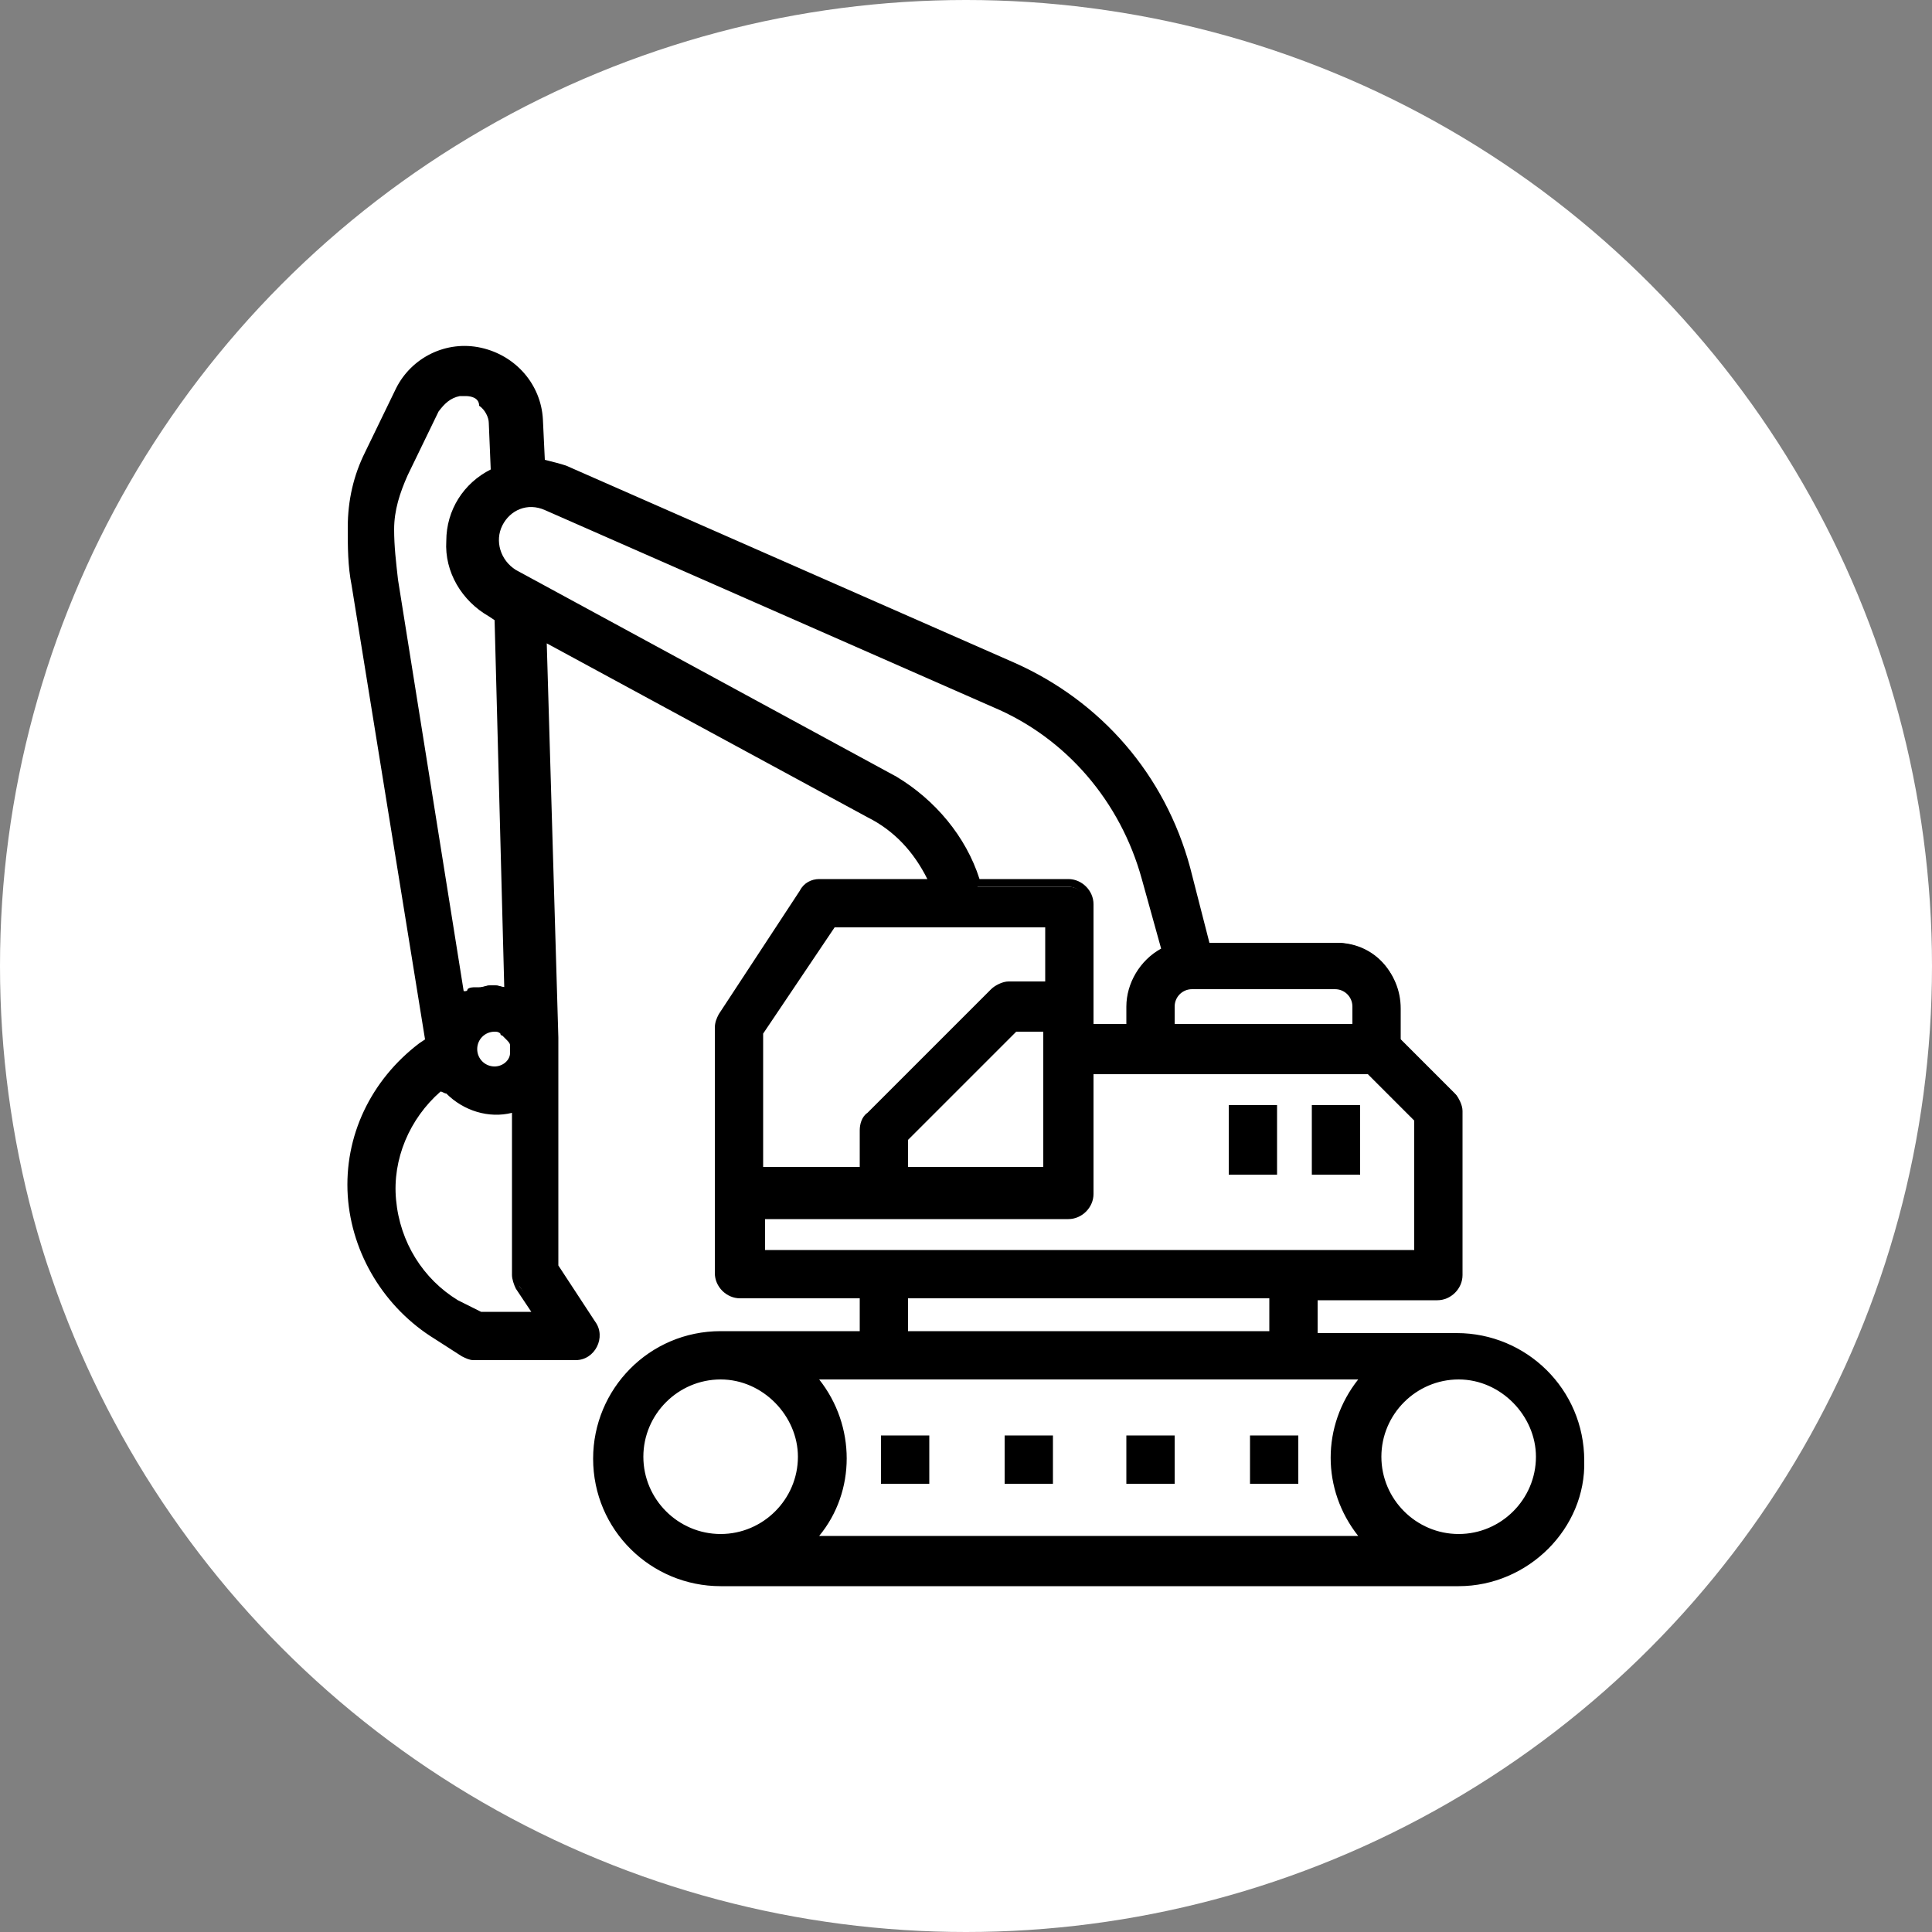
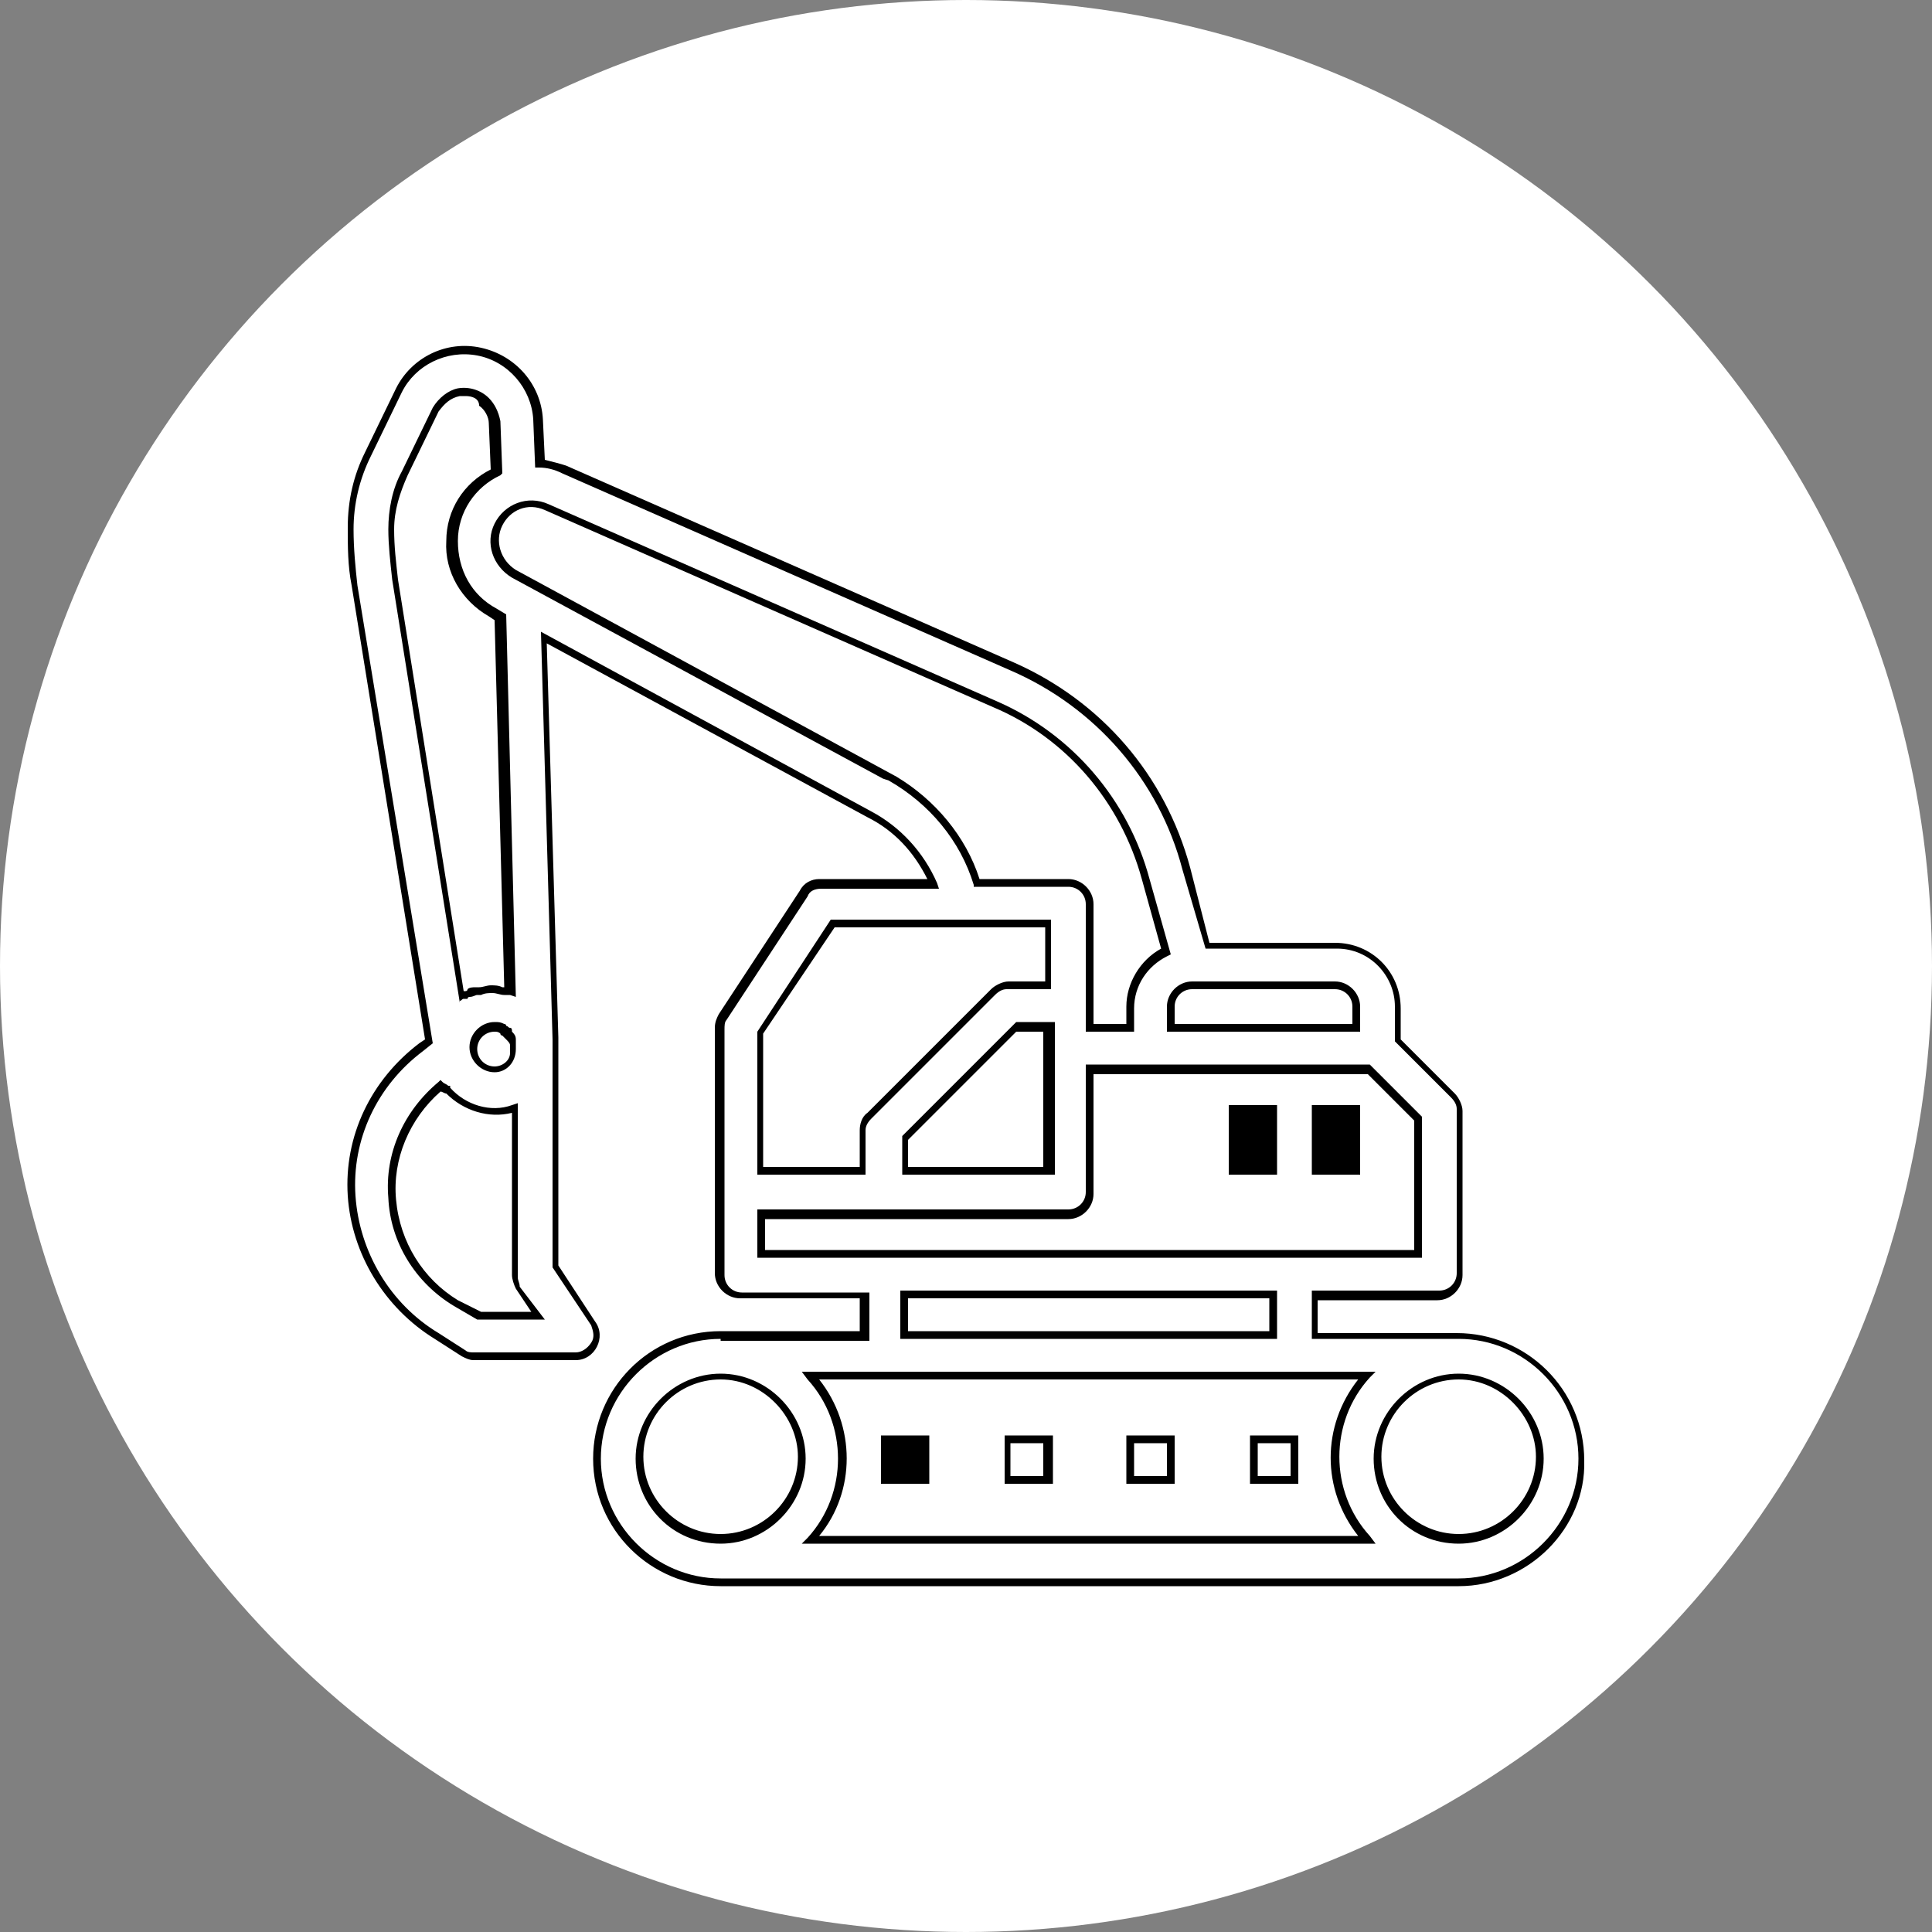
<svg xmlns="http://www.w3.org/2000/svg" version="1.1" id="Warstwa_1" x="0px" y="0px" viewBox="0 0 100 100" style="enable-background:new 0 0 100 100;" xml:space="preserve">
  <rect x="0" y="0" width="100" height="100" fill="#808080" stroke="none" />
  <style type="text/css">
	.st0{fill:#FFFFFF;}
</style>
  <circle class="st0" cx="50" cy="50" r="50" />
  <g>
    <g>
-       <path d="M75.5,69.1h-7.4V67h6.4c0.6,0,1.1-0.5,1.1-1.1v-8.5c0-0.3-0.1-0.6-0.3-0.8l-2.9-2.9v-1.7c0-1.8-1.4-3.2-3.2-3.2h-6.7    l-1.1-4c-1.3-4.7-4.6-8.5-9-10.4L29.1,24.3c-0.4-0.2-0.8-0.3-1.2-0.3l-0.1-2.3c-0.1-1.7-1.3-3.1-3-3.5c-1.7-0.3-3.4,0.5-4.1,2    L19,23.5c-0.6,1.2-0.9,2.5-0.9,3.8c0,1,0.1,2,0.2,3l3.8,23.6l-0.4,0.3c-2.4,1.8-3.8,4.7-3.6,7.7c0.2,3,1.8,5.7,4.4,7.3L24,70    c0.2,0.1,0.4,0.1,0.5,0.1h5.3c0.4,0,0.8-0.2,0.9-0.6c0.2-0.3,0.2-0.8-0.1-1.1l-1.9-2.9V54.2c0-0.2,0-0.3,0-0.5L28.1,33L45,42.1    c1.5,0.8,2.6,2.1,3.3,3.6h-5.8c-0.4,0-0.7,0.2-0.9,0.5l-4.2,6.4c-0.1,0.2-0.2,0.4-0.2,0.6v12.7c0,0.6,0.5,1.1,1.1,1.1h6.4v2.1    h-7.4c-3.5,0-6.4,2.9-6.4,6.4c0,3.5,2.9,6.4,6.4,6.4h38.2c3.5,0,6.4-2.9,6.4-6.4C81.9,72,79,69.1,75.5,69.1z M45.8,71.2h25    c-2.2,2.4-2.2,6.1,0,8.5H42c2.2-2.4,2.2-6.1,0-8.5H45.8z M70.2,52.1v1.1h-9.6v-1.1c0-0.6,0.5-1.1,1.1-1.1h7.4    C69.7,51.1,70.2,51.5,70.2,52.1z M25.9,53.3c0,0,0.1,0,0.1,0.1c0.1,0,0.1,0.1,0.2,0.1c0,0,0.1,0.1,0.1,0.1    c0.1,0.1,0.1,0.2,0.2,0.3c0,0.1,0,0.1,0,0.2l0,0.3c-0.1,0.5-0.5,0.9-1,0.9c-0.6,0-1.1-0.5-1.1-1.1s0.5-1.1,1.1-1.1    C25.7,53.2,25.8,53.2,25.9,53.3z M24.8,68.1l-1.2-0.7c-1.9-1.2-3.2-3.2-3.3-5.4c-0.2-2.2,0.8-4.4,2.5-5.8c0.1,0.1,0.3,0.2,0.4,0.2    c0.8,1,2.2,1.4,3.5,0.9v8.7c0,0.2,0.1,0.4,0.2,0.6l1,1.5H24.8z M26.5,51.2c0,0-0.1,0-0.1,0c-0.1,0-0.2,0-0.2-0.1    c-0.2,0-0.4-0.1-0.6-0.1c-0.2,0-0.4,0-0.6,0.1c-0.1,0-0.1,0-0.2,0.1c-0.1,0-0.3,0.1-0.4,0.1c-0.1,0-0.1,0.1-0.2,0.1    c-0.1,0-0.2,0.1-0.3,0.1L20.5,30c-0.1-0.9-0.2-1.7-0.2-2.6c0-1,0.2-2,0.7-2.9l1.6-3.3c0.2-0.5,0.7-0.8,1.2-0.9    c0.5-0.1,1,0.1,1.4,0.4c0.3,0.3,0.5,0.7,0.5,1.1l0.1,2.6c-1.4,0.6-2.3,2-2.3,3.6c0,1.5,0.8,3,2.1,3.7l0.4,0.2L26.5,51.2z     M46.1,40.3L26.6,29.7c-0.9-0.5-1.3-1.6-0.8-2.5c0.5-0.9,1.6-1.3,2.5-0.9l23.2,10.2c3.8,1.7,6.7,5,7.8,9.1l1,3.8    c-1.1,0.5-1.8,1.6-1.8,2.9v1.1h-2.1v-6.4c0-0.6-0.5-1.1-1.1-1.1h-4.7C49.8,43.4,48.2,41.4,46.1,40.3L46.1,40.3z M39.4,53.5    l3.8-5.6h11.1v3.2h-2.1c-0.3,0-0.6,0.1-0.8,0.3L45,57.7c-0.2,0.2-0.3,0.5-0.3,0.8v2.1h-5.3V53.5z M54.3,53.2v7.4h-7.4v-1.7    l5.8-5.8H54.3z M39.4,62.7h15.9c0.6,0,1.1-0.5,1.1-1.1v-6.4h14.4l2.6,2.6v7h-34V62.7z M46.8,67h19.1v2.1H46.8V67z M33,75.5    c0-2.3,1.9-4.2,4.2-4.2c2.3,0,4.2,1.9,4.2,4.2c0,2.3-1.9,4.2-4.2,4.2C34.9,79.7,33,77.8,33,75.5z M75.5,79.7    c-2.3,0-4.2-1.9-4.2-4.2c0-2.3,1.9-4.2,4.2-4.2c2.3,0,4.2,1.9,4.2,4.2C79.7,77.8,77.8,79.7,75.5,79.7z" />
      <path d="M75.5,82.1H37.3c-3.6,0-6.6-2.9-6.6-6.6c0-3.6,2.9-6.6,6.6-6.6h7.2v-1.7h-6.2c-0.7,0-1.3-0.6-1.3-1.3V53.2    c0-0.3,0.1-0.5,0.2-0.7l4.2-6.4c0.2-0.4,0.6-0.6,1-0.6H48c-0.7-1.4-1.7-2.5-3.1-3.2l-16.6-9l0.6,20.4c0,0.2,0,0.3,0,0.5v11.3    l1.9,2.9c0.3,0.4,0.3,0.9,0.1,1.3c-0.2,0.4-0.6,0.7-1.1,0.7h-5.3c0,0,0,0,0,0c-0.2,0-0.4-0.1-0.6-0.2l-1.4-0.9    c-2.6-1.6-4.3-4.4-4.5-7.4c-0.2-3.1,1.2-6,3.7-7.9l0.3-0.2l-3.8-23.5c-0.2-1-0.2-2-0.2-3c0-1.4,0.3-2.7,0.9-3.9l1.6-3.3    c0.8-1.6,2.6-2.5,4.4-2.1c1.8,0.4,3.1,1.9,3.2,3.7l0.1,2.1c0.4,0.1,0.8,0.2,1.1,0.3l23.2,10.2c4.5,2,7.8,5.8,9.1,10.6l1,3.9h6.5    c1.9,0,3.4,1.5,3.4,3.4v1.6l2.8,2.8c0.2,0.2,0.4,0.6,0.4,0.9v8.5c0,0.7-0.6,1.3-1.3,1.3h-6.2v1.7h7.2c3.6,0,6.6,2.9,6.6,6.6    C82.1,79.1,79.1,82.1,75.5,82.1z M37.3,69.3c-3.4,0-6.2,2.8-6.2,6.2c0,3.4,2.8,6.2,6.2,6.2h38.2c3.4,0,6.2-2.8,6.2-6.2    c0-3.4-2.8-6.2-6.2-6.2h-7.6v-2.5h6.6c0.5,0,0.9-0.4,0.9-0.9v-8.5c0-0.2-0.1-0.4-0.3-0.6l-2.9-2.9v-1.8c0-1.6-1.3-3-3-3h-6.8    L61.2,45c-1.2-4.6-4.5-8.4-8.9-10.3L29.1,24.5c-0.4-0.2-0.8-0.3-1.2-0.3l-0.2,0l-0.1-2.5c-0.1-1.6-1.3-3-2.9-3.3    c-1.6-0.3-3.2,0.5-3.9,1.9l-1.6,3.3c-0.6,1.2-0.9,2.5-0.9,3.8c0,1,0.1,2,0.2,2.9L22.4,54l-0.5,0.4c-2.4,1.8-3.7,4.6-3.5,7.5    c0.2,2.9,1.8,5.6,4.3,7.1l1.4,0.9c0.1,0.1,0.3,0.1,0.4,0.1c0,0,0,0,0,0h5.3c0.3,0,0.6-0.2,0.8-0.5c0.2-0.3,0.1-0.6,0-0.9l-2-3    V54.2c0-0.1,0-0.3,0-0.4l0,0l-0.6-21.1L45.1,42c1.5,0.8,2.7,2.1,3.4,3.7l0.1,0.3h-6.1c-0.3,0-0.6,0.1-0.7,0.4l-4.2,6.4    c-0.1,0.1-0.1,0.3-0.1,0.5v12.7c0,0.5,0.4,0.9,0.9,0.9h6.6v2.5H37.3z M75.5,79.9c-2.5,0-4.4-2-4.4-4.4s2-4.4,4.4-4.4    s4.4,2,4.4,4.4S77.9,79.9,75.5,79.9z M75.5,71.4c-2.2,0-4,1.8-4,4c0,2.2,1.8,4,4,4s4-1.8,4-4C79.5,73.3,77.7,71.4,75.5,71.4z     M71.2,79.9H41.5l0.3-0.3c2.1-2.3,2.1-5.9,0-8.2L41.5,71h29.7l-0.3,0.3c-2.1,2.3-2.1,5.9,0,8.2L71.2,79.9z M42.4,79.5h27.9    c-1.9-2.4-1.9-5.7,0-8.1H42.4C44.3,73.8,44.3,77.2,42.4,79.5z M37.3,79.9c-2.5,0-4.4-2-4.4-4.4s2-4.4,4.4-4.4s4.4,2,4.4,4.4    S39.7,79.9,37.3,79.9z M37.3,71.4c-2.2,0-4,1.8-4,4c0,2.2,1.8,4,4,4s4-1.8,4-4C41.3,73.3,39.5,71.4,37.3,71.4z M66.1,69.3H46.6    v-2.5h19.5V69.3z M47,68.9h18.7v-1.7H47V68.9z M28.2,68.3h-3.5l-1.2-0.7c-2-1.2-3.3-3.3-3.4-5.6c-0.2-2.3,0.8-4.5,2.6-6l0.1-0.1    l0.1,0.1c0.1,0.1,0.2,0.1,0.3,0.2l0.1,0l0,0.1c0.8,0.9,2.1,1.3,3.2,0.9l0.3-0.1v9c0,0.2,0.1,0.3,0.1,0.5L28.2,68.3z M24.9,67.9    h2.6l-0.8-1.2c-0.1-0.2-0.2-0.5-0.2-0.7v-8.4c-1.2,0.3-2.5-0.1-3.4-1c-0.1,0-0.2-0.1-0.3-0.1c-1.6,1.4-2.5,3.5-2.3,5.6    c0.2,2.2,1.4,4.1,3.2,5.2L24.9,67.9z M73.6,65.1H39.2v-2.5h16.1c0.5,0,0.9-0.4,0.9-0.9v-6.6h14.7l2.7,2.7V65.1z M39.6,64.7h33.6    V58l-2.4-2.4H56.6v6.2c0,0.7-0.6,1.3-1.3,1.3H39.6V64.7z M54.5,60.8h-7.8v-2l5.9-5.9h2V60.8z M47,60.4h7v-7h-1.4L47,59V60.4z     M44.9,60.8h-5.7v-7.4l3.8-5.8h11.4v3.6h-2.3c-0.2,0-0.4,0.1-0.6,0.3l-6.4,6.4c-0.2,0.2-0.3,0.4-0.3,0.6V60.8z M39.6,60.4h4.9    v-1.9c0-0.3,0.1-0.7,0.4-0.9l6.4-6.4c0.2-0.2,0.6-0.4,0.9-0.4c0,0,0,0,0,0h1.9v-2.8H43.2l-3.7,5.5V60.4z M25.6,55.5    c-0.7,0-1.3-0.6-1.3-1.3c0-0.7,0.6-1.3,1.3-1.3c0.2,0,0.3,0,0.5,0.1l0,0c0.1,0,0.1,0.1,0.1,0.1c0.1,0,0.1,0.1,0.2,0.1    c0.1,0,0.1,0.1,0.1,0.2c0.1,0.1,0.2,0.2,0.2,0.4l0,0c0,0.1,0,0.1,0,0.2l0,0l0,0.3l0,0C26.7,55,26.2,55.5,25.6,55.5z M25.6,53.4    c-0.5,0-0.9,0.4-0.9,0.9c0,0.5,0.4,0.9,0.9,0.9c0.4,0,0.8-0.3,0.8-0.7l0-0.3c0,0,0-0.1,0-0.1c0-0.1-0.1-0.2-0.2-0.3    c0,0-0.1-0.1-0.1-0.1c0,0-0.1-0.1-0.1-0.1l0,0c0,0-0.1,0-0.1-0.1C25.8,53.4,25.7,53.4,25.6,53.4z M70.4,53.4h-10v-1.3    c0-0.7,0.6-1.3,1.3-1.3h7.4c0.7,0,1.3,0.6,1.3,1.3V53.4z M60.8,53H70v-0.9c0-0.5-0.4-0.9-0.9-0.9h-7.4c-0.5,0-0.9,0.4-0.9,0.9V53z     M58.7,53.4h-2.5v-6.6c0-0.5-0.4-0.9-0.9-0.9h-4.9l0-0.1c-0.7-2.3-2.3-4.2-4.4-5.4l-0.3-0.1l0,0L26.5,29.9c-1-0.6-1.4-1.8-0.9-2.8    c0.5-1,1.7-1.5,2.8-1l23.2,10.2c3.9,1.7,6.8,5.1,7.9,9.2l1.1,3.9l-0.2,0.1c-1,0.5-1.7,1.5-1.7,2.7V53.4z M56.6,53h1.7v-0.9    c0-1.2,0.7-2.4,1.8-3l-1-3.6c-1.1-4-3.9-7.3-7.7-8.9L28.2,26.4c-0.9-0.4-1.8,0-2.2,0.8c-0.4,0.8-0.1,1.8,0.7,2.3l19.7,10.7l0,0    c2,1.2,3.6,3.1,4.3,5.3h4.6c0.7,0,1.3,0.6,1.3,1.3V53z M23.8,51.9L20.3,30c-0.1-0.9-0.2-1.8-0.2-2.6c0-1,0.2-2.1,0.7-3l1.6-3.3    c0.3-0.5,0.8-0.9,1.3-1c0.6-0.1,1.2,0.1,1.6,0.5c0.3,0.3,0.5,0.7,0.6,1.2l0.1,2.7l-0.1,0.1c-1.3,0.6-2.2,1.9-2.2,3.4    c0,1.5,0.7,2.8,2,3.5l0.5,0.3l0.5,19.8l-0.3-0.1c0,0,0,0-0.1,0l0,0c0,0-0.1,0-0.1,0c0,0-0.1,0-0.1,0c-0.2,0-0.4-0.1-0.6-0.1    c-0.2,0-0.4,0-0.6,0.1c0,0-0.1,0-0.1,0c0,0-0.1,0-0.1,0c-0.1,0-0.2,0.1-0.4,0.1c0,0-0.1,0-0.1,0.1c0,0-0.1,0-0.1,0l-0.1,0    c-0.1,0-0.1,0.1-0.2,0.1L23.8,51.9z M24.1,20.5c-0.1,0-0.2,0-0.3,0c-0.5,0.1-0.8,0.4-1.1,0.8l-1.6,3.3c-0.4,0.9-0.7,1.8-0.7,2.8    c0,0.9,0.1,1.7,0.2,2.6l3.4,21.3l0,0c0,0,0.1,0,0.1,0c0,0,0.1,0,0.1-0.1c0.1-0.1,0.3-0.1,0.4-0.1c0,0,0,0,0.1,0c0,0,0.1,0,0.1,0    c0.2,0,0.4-0.1,0.6-0.1c0.2,0,0.4,0,0.6,0.1c0,0,0.1,0,0.1,0l-0.5-19l-0.3-0.2c-1.4-0.8-2.3-2.3-2.2-3.9c0-1.6,0.9-3,2.3-3.7    l-0.1-2.4c0-0.3-0.2-0.7-0.5-0.9C24.8,20.6,24.4,20.5,24.1,20.5z" />
    </g>
    <g>
-       <path d="M58.5,74.4h2.1v2.1h-2.1V74.4z" />
      <path d="M60.8,76.8h-2.5v-2.5h2.5V76.8z M58.7,76.4h1.7v-1.7h-1.7V76.4z" />
    </g>
    <g>
-       <path d="M52.1,74.4h2.1v2.1h-2.1V74.4z" />
      <path d="M54.5,76.8h-2.5v-2.5h2.5V76.8z M52.3,76.4h1.7v-1.7h-1.7V76.4z" />
    </g>
    <g>
-       <path d="M64.9,74.4H67v2.1h-2.1V74.4z" />
      <path d="M67.2,76.8h-2.5v-2.5h2.5V76.8z M65.1,76.4h1.7v-1.7h-1.7V76.4z" />
    </g>
    <g>
      <path d="M45.8,74.4h2.1v2.1h-2.1V74.4z" />
      <path d="M48.1,76.8h-2.5v-2.5h2.5V76.8z M46,76.4h1.7v-1.7H46V76.4z" />
    </g>
    <g>
      <path d="M68.1,57.4h2.1v3.2h-2.1V57.4z" />
      <path d="M70.4,60.8h-2.5v-3.6h2.5V60.8z M68.3,60.4H70v-2.8h-1.7V60.4z" />
    </g>
    <g>
      <path d="M63.8,57.4h2.1v3.2h-2.1V57.4z" />
      <path d="M66.1,60.8h-2.5v-3.6h2.5V60.8z M64,60.4h1.7v-2.8H64V60.4z" />
    </g>
  </g>
</svg>